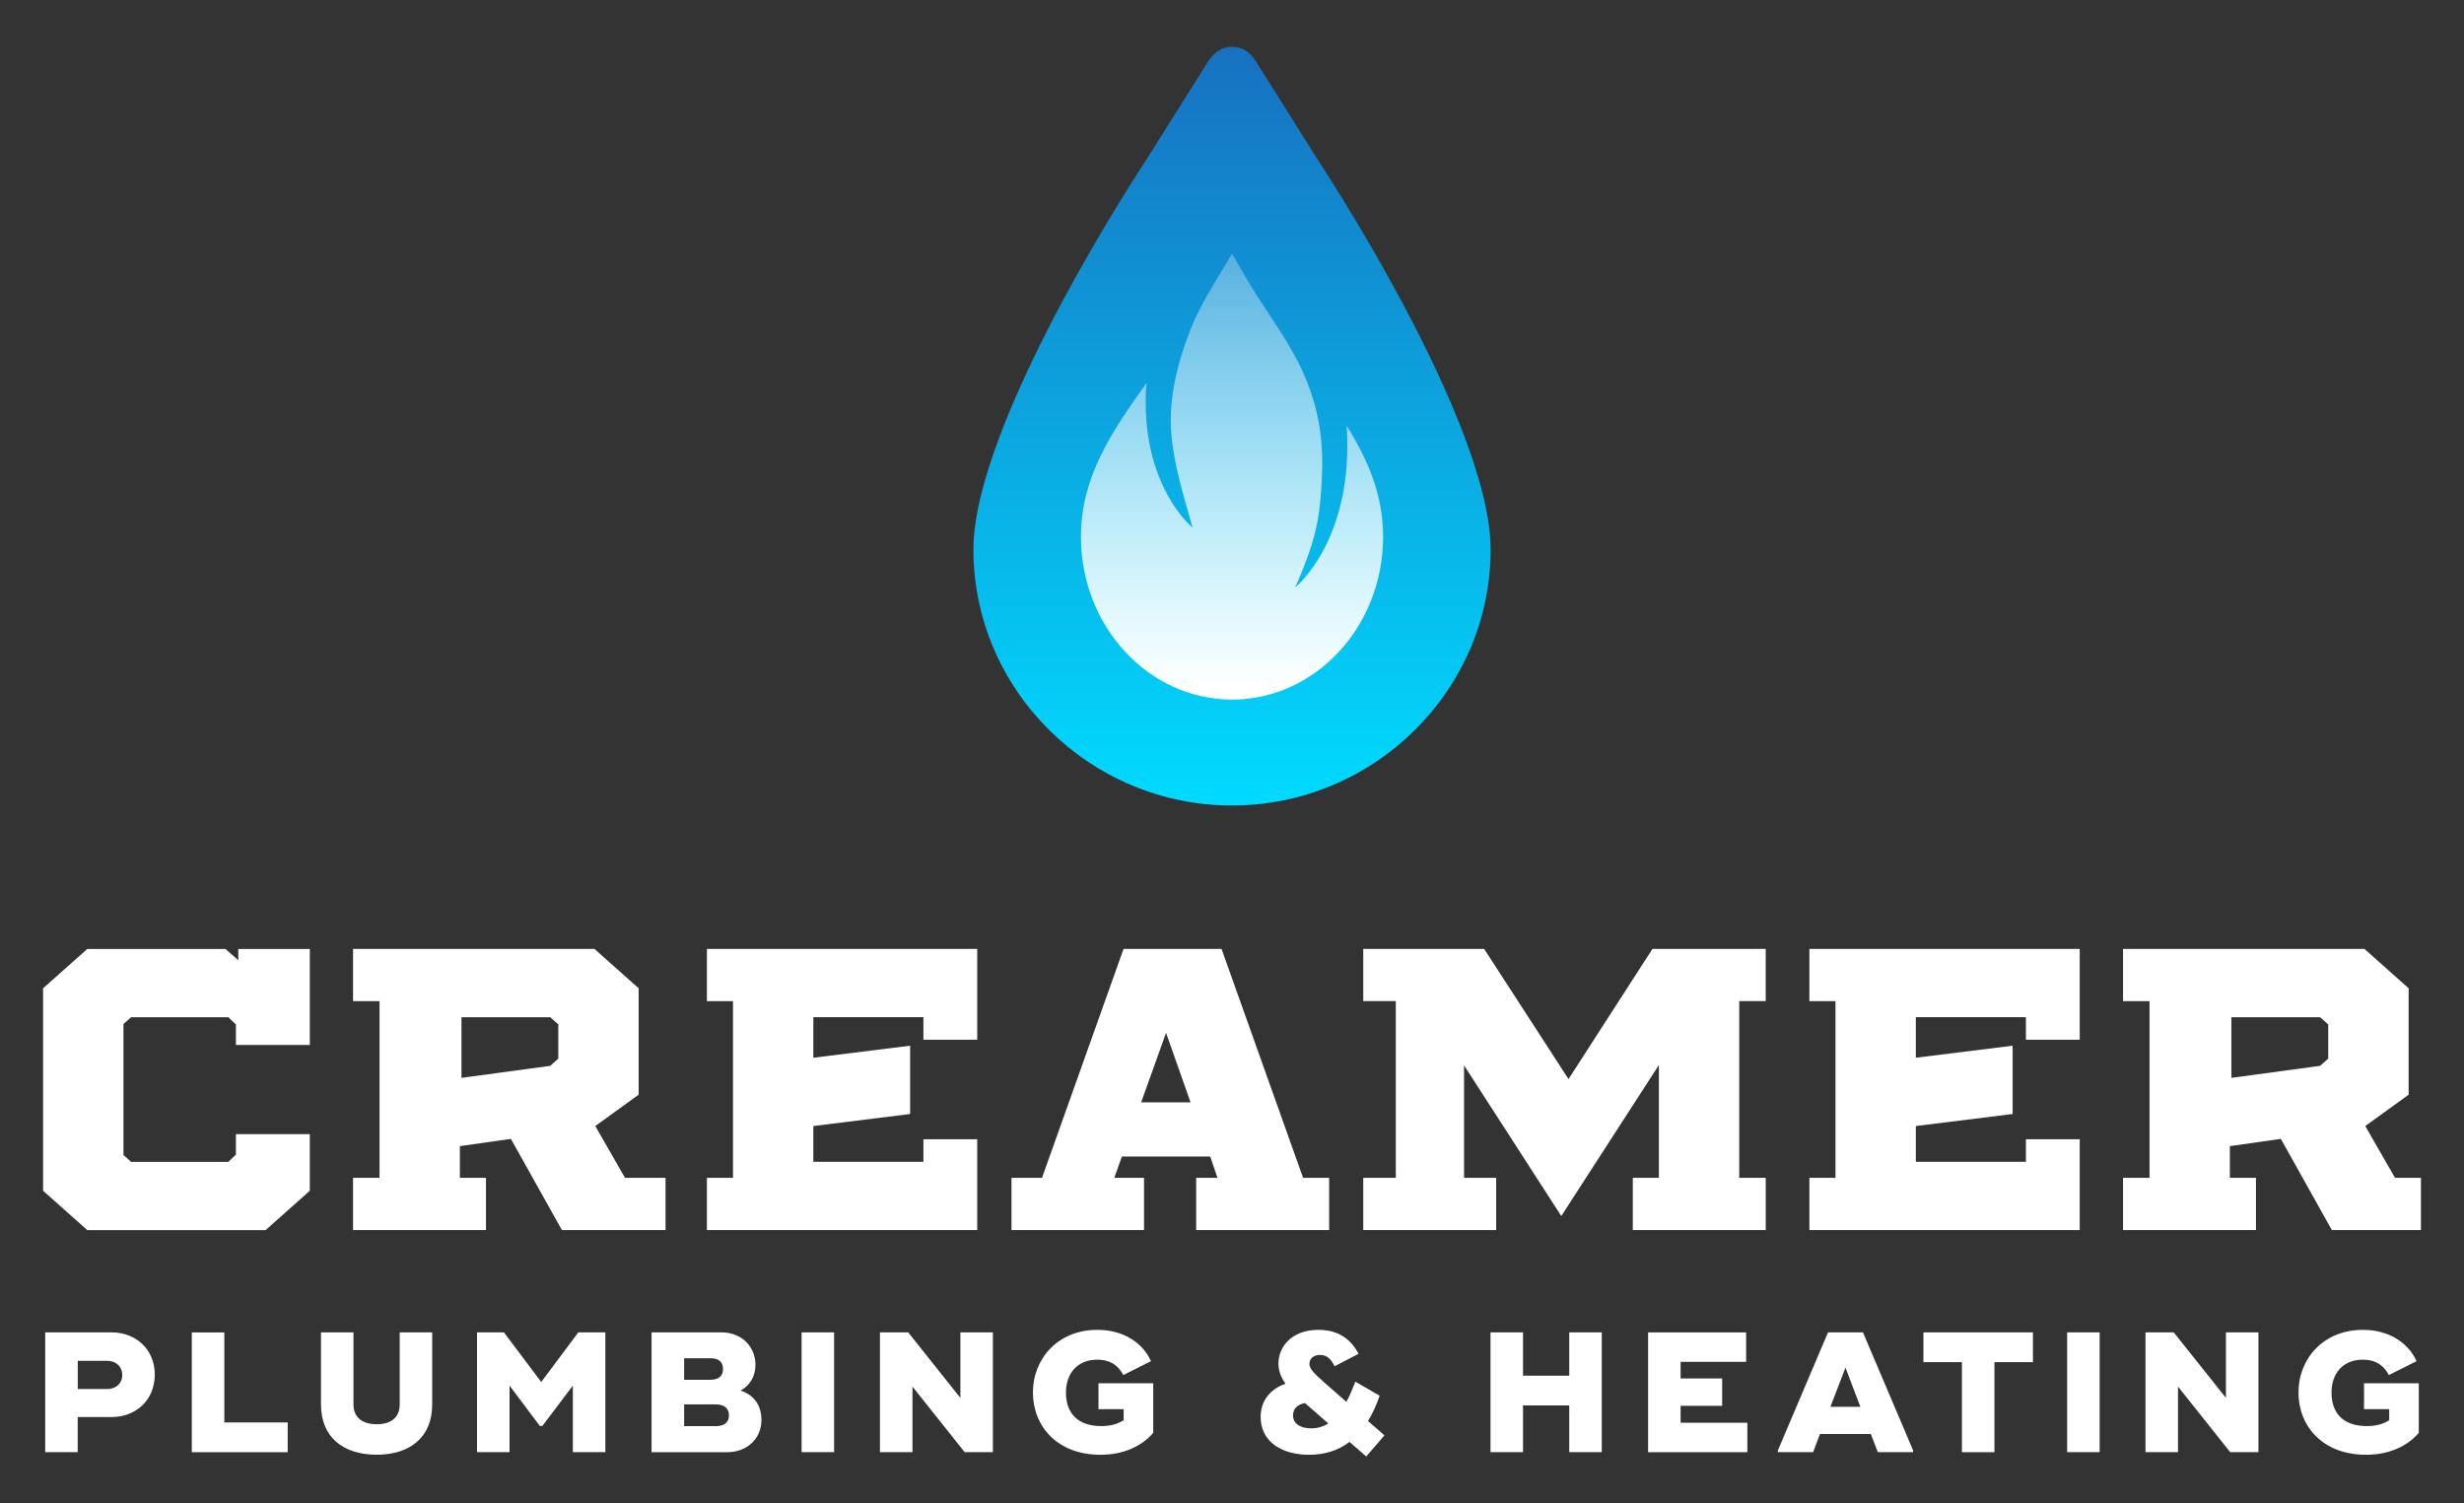
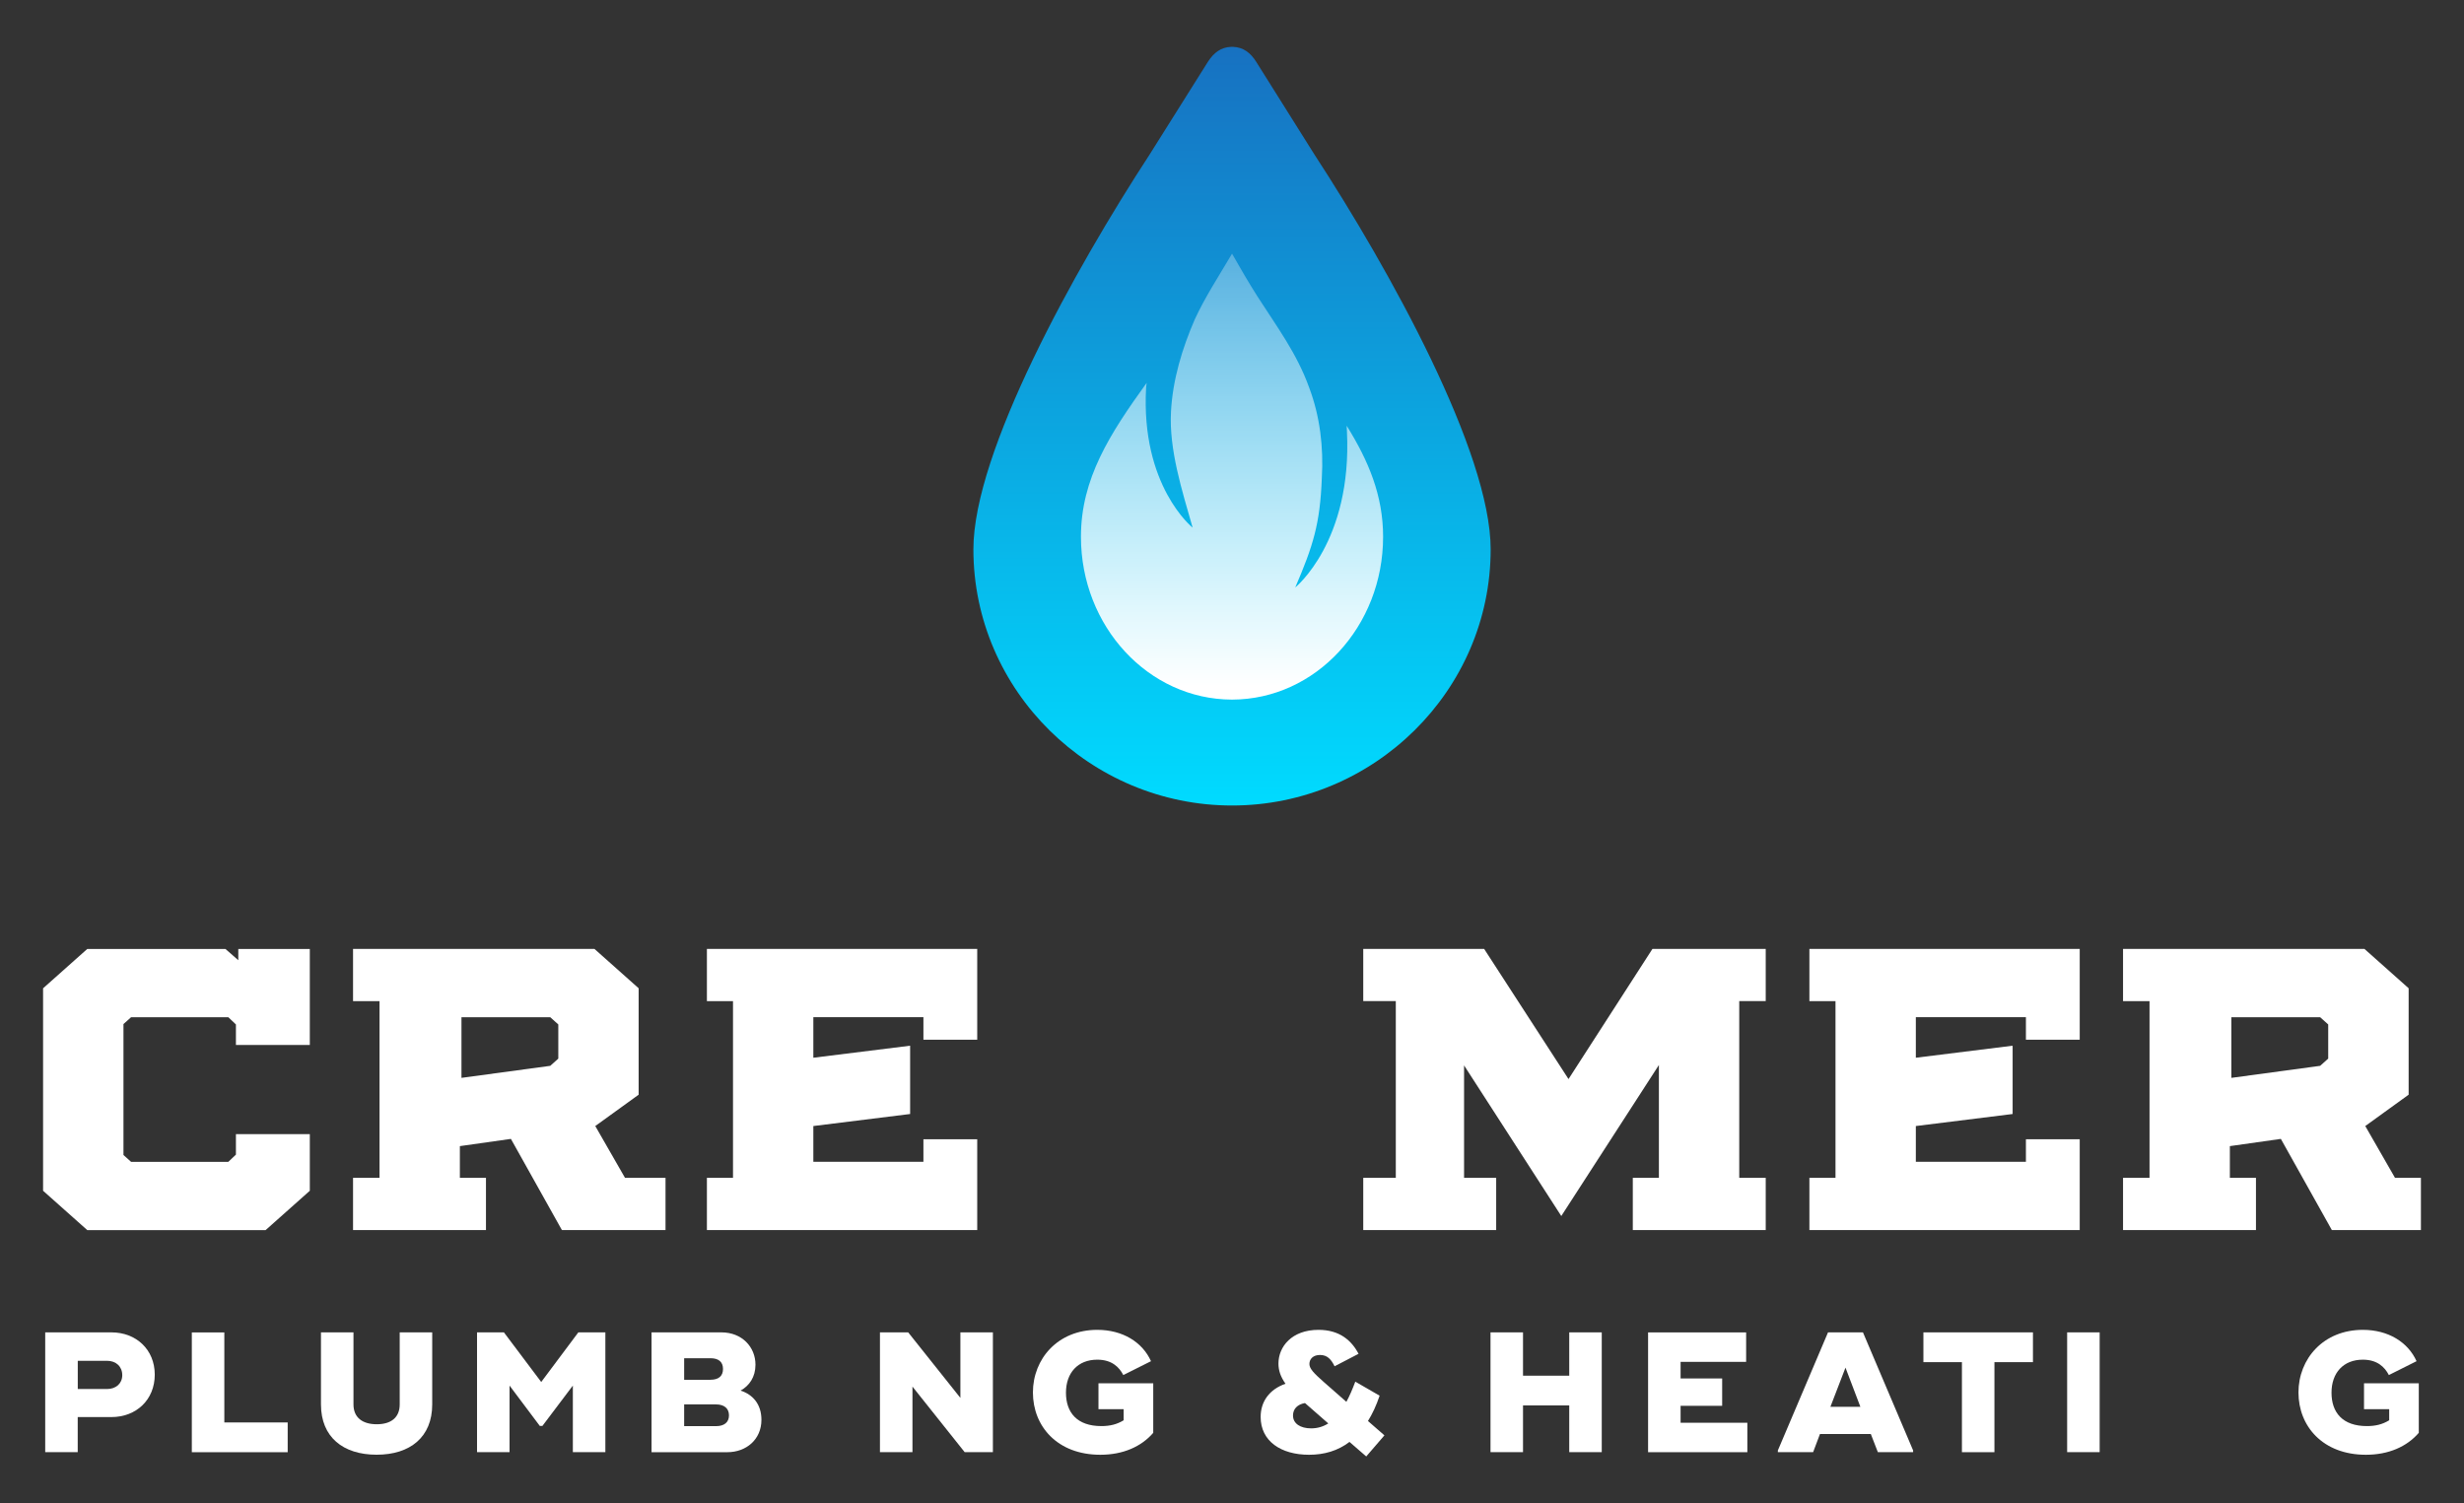
<svg xmlns="http://www.w3.org/2000/svg" id="Layer_1" data-name="Layer 1" viewBox="0 0 507.89 309.88">
  <rect x="0" y="0" width="507.89" height="309.88" fill="#333333" stroke="none" />
  <defs>
    <style> .cls-1 { fill: url(#linear-gradient); } .cls-1, .cls-2, .cls-3 { stroke-width: 0px; } .cls-2 { fill: url(#linear-gradient-2); } .cls-3 { fill: #fff; } </style>
    <linearGradient id="linear-gradient" x1="253.95" y1="166.04" x2="253.95" y2="9.67" gradientUnits="userSpaceOnUse">
      <stop offset="0" stop-color="#00dbff" />
      <stop offset="1" stop-color="#1771c1" />
    </linearGradient>
    <linearGradient id="linear-gradient-2" x1="253.95" y1="52.29" x2="253.95" y2="144.21" gradientUnits="userSpaceOnUse">
      <stop offset="0" stop-color="#fff" stop-opacity=".3" />
      <stop offset=".97" stop-color="#fff" />
    </linearGradient>
  </defs>
  <g>
    <path class="cls-1" d="M237.01,31.78c-15.66,23.98-36.37,61.46-36.37,81.45,0,29.17,24.14,52.81,53.31,52.81h0c29.17,0,53.31-23.64,53.31-52.81,0-19.99-20.72-57.47-36.37-81.45l-11.95-19.03c-1.19-1.9-2.69-3.01-4.77-3.09h-.43c-2.07.08-3.54,1.19-4.75,3.06l-11.97,19.04Z" />
    <path class="cls-2" d="M236.24,79.91c.02-.34.08-.67.12-1-7.61,10.55-13.55,19.76-13.55,31.73,0,18.51,13.91,33.51,31.09,33.57h0s.03,0,.05,0c.02,0,.03,0,.05,0h0c17.18-.06,31.09-15.06,31.09-33.57,0-8.54-3.02-15.67-7.51-22.89.02.41.04.83.06,1.26,1.09,22.65-10.66,32.08-10.66,32.08,3.67-8.55,5.13-13.08,5.48-22.59.38-6.31-.39-12.73-2.6-18.58-2.51-7.03-6.7-12.64-10.64-18.77-1.82-2.86-3.53-5.81-5.22-8.78l-.05-.09-.05.09c-2.56,4.37-5.54,8.9-7.64,13.49-2.57,5.92-4.55,12.43-4.89,18.99-.43,7.86,2.3,16.3,4.46,23.91,0,0-10.73-8.55-9.59-28.87Z" />
  </g>
  <g>
    <g>
      <path class="cls-3" d="M48.63,215.39v-4.22l-1.57-1.49h-20.04l-1.57,1.41v26.99l1.57,1.41h20.04l1.57-1.49v-4.22h15.23v11.67l-9.11,8.11H17.99l-9.11-8.11v-41.73l9.11-8.11h28.48l2.65,2.32v-2.32h14.74v19.79h-15.23Z" />
      <path class="cls-3" d="M137.18,242.79v10.76h-21.36l-10.51-18.79-10.52,1.49v6.54h5.38v10.76h-27.4v-10.76h5.46v-36.43h-5.46v-10.76h49.76l9.11,8.11v21.94l-8.94,6.46,6.13,10.68h8.36ZM95.12,222.18l18.3-2.48,1.66-1.49v-7.04l-1.66-1.49h-18.3v12.5Z" />
      <path class="cls-3" d="M190.34,214.31v-4.64h-22.69v8.36l19.95-2.48v14.08l-19.95,2.48v7.37h22.69v-4.64h11.09v18.71h-55.72v-10.76h5.38v-36.43h-5.38v-10.76h55.72v18.71h-11.09Z" />
-       <path class="cls-3" d="M273.97,242.79v10.76h-27.41v-10.76h4.39l-1.49-4.39h-18.21l-1.57,4.39h6.13v10.76h-27.32v-10.76h6.29l16.81-47.19h20.2l16.81,47.19h5.38ZM240.35,212.9l-5.13,14.32h10.18l-5.05-14.32Z" />
      <path class="cls-3" d="M358.5,206.36v36.43h5.46v10.76h-27.4v-10.76h5.38v-23.26l-20.12,31.13-20.04-31.05v23.18h6.62v10.76h-27.4v-10.76h6.71v-36.43h-6.71v-10.76h24.92l17.39,26.83,17.3-26.83h23.35v10.76h-5.46Z" />
      <path class="cls-3" d="M417.59,214.31v-4.64h-22.69v8.36l19.95-2.48v14.08l-19.95,2.48v7.37h22.69v-4.64h11.09v18.71h-55.72v-10.76h5.38v-36.43h-5.38v-10.76h55.72v18.71h-11.09Z" />
      <path class="cls-3" d="M499.01,242.79v10.76h-18.36l-10.51-18.79-10.51,1.49v6.54h5.38v10.76h-27.4v-10.76h5.46v-36.43h-5.46v-10.76h49.76l9.11,8.11v21.94l-8.94,6.46,6.13,10.68h5.37ZM459.94,222.18l18.3-2.48,1.66-1.49v-7.04l-1.66-1.49h-18.3v12.5Z" />
    </g>
    <g>
      <path class="cls-3" d="M31.9,283.35c0,5.19-3.81,8.75-8.93,8.75h-6.95v7.23h-6.7v-24.69h13.65c5.11,0,8.93,3.56,8.93,8.71ZM25.2,283.46c0-1.8-1.31-2.96-3.14-2.96h-6.03v5.82h6.03c1.83,0,3.14-1.13,3.14-2.86Z" />
      <path class="cls-3" d="M59.3,293.2v6.14h-19.76v-24.69h6.7v18.56h13.05Z" />
      <path class="cls-3" d="M66.16,289.49v-14.85h6.7v14.85c0,2.72,1.87,4.09,4.8,4.09s4.73-1.38,4.73-4.09v-14.85h6.7v14.85c0,6.74-4.55,10.37-11.46,10.37s-11.47-3.63-11.47-10.37Z" />
      <path class="cls-3" d="M124.78,274.64v24.69h-6.7v-13.72l-6.28,8.32h-.53l-6.24-8.32v13.72h-6.7v-24.69h5.54l7.69,10.23,7.65-10.23h5.57Z" />
      <path class="cls-3" d="M134.31,274.64h14.39c4.23,0,7.02,3,7.02,6.67,0,2.54-1.27,4.34-3.07,5.33,2.51.81,4.3,2.79,4.3,6.03,0,4.06-3.14,6.67-7.02,6.67h-15.63v-24.69ZM146.45,284.41c1.69,0,2.58-.78,2.58-2.22s-.88-2.22-2.58-2.22h-5.43v4.45h5.43ZM147.58,293.97c1.73,0,2.68-.81,2.68-2.22s-.95-2.26-2.68-2.26h-6.56v4.48h6.56Z" />
-       <path class="cls-3" d="M171.93,274.64v24.69h-6.7v-24.69h6.7Z" />
      <path class="cls-3" d="M204.66,274.64v24.69h-5.82l-10.76-13.51v13.51h-6.7v-24.69h5.82l10.76,13.51v-13.51h6.7Z" />
      <path class="cls-3" d="M237.71,285.12v10.23c-2.47,2.86-6.24,4.52-10.9,4.52-8.89,0-13.9-5.89-13.9-12.84s5.15-12.91,13.26-12.91c5.26,0,9.31,2.54,11.08,6.46l-5.71,2.86c-.85-1.66-2.4-3.17-5.36-3.17-4.02,0-6.46,2.72-6.46,6.81s2.29,6.88,7.3,6.88c1.76,0,3.21-.35,4.59-1.2v-2.29h-5.19v-5.33h11.29Z" />
      <path class="cls-3" d="M281.62,300.22l-3.46-3c-2.4,1.84-5.22,2.65-8.33,2.65-5.82,0-9.98-2.82-9.98-7.8,0-3.17,1.8-5.68,5.12-6.84-1.02-1.45-1.45-2.75-1.45-4.16,0-3.46,2.72-6.95,8.26-6.95,4.34,0,6.81,2.19,8.25,4.94l-4.94,2.57c-.7-1.41-1.48-2.33-3-2.33-1.41,0-2.19.81-2.19,1.87,0,.99,1.02,1.98,2.96,3.7l4.66,4.09c.64-1.16,1.23-2.54,1.84-4.16l5.01,2.89c-.67,2.01-1.48,3.74-2.4,5.22l3.39,2.96-3.74,4.34ZM273.79,293.41l-4.8-4.2c-1.59.28-2.47,1.23-2.47,2.57,0,1.66,1.52,2.65,3.74,2.65,1.23,0,2.43-.32,3.53-1.02Z" />
      <path class="cls-3" d="M330.16,274.64v24.69h-6.7v-9.63h-9.53v9.63h-6.7v-24.69h6.7v8.93h9.53v-8.93h6.7Z" />
      <path class="cls-3" d="M360.17,293.27v6.07h-20.46v-24.69h20.21v6.07h-13.51v3.42h8.57v5.64h-8.57v3.49h13.76Z" />
      <path class="cls-3" d="M394.34,298.98v.35h-7.27l-1.45-3.74h-10.48l-1.41,3.74h-7.27v-.35l10.34-24.34h7.2l10.34,24.34ZM383.47,289.99l-3.07-8.08-3.11,8.08h6.17Z" />
      <path class="cls-3" d="M419.04,280.78h-7.94v18.56h-6.7v-18.56h-7.94v-6.14h22.58v6.14Z" />
      <path class="cls-3" d="M432.79,274.64v24.69h-6.7v-24.69h6.7Z" />
-       <path class="cls-3" d="M465.52,274.64v24.69h-5.82l-10.76-13.51v13.51h-6.7v-24.69h5.82l10.76,13.51v-13.51h6.7Z" />
      <path class="cls-3" d="M498.57,285.12v10.23c-2.47,2.86-6.24,4.52-10.9,4.52-8.89,0-13.9-5.89-13.9-12.84s5.15-12.91,13.26-12.91c5.26,0,9.31,2.54,11.08,6.46l-5.71,2.86c-.85-1.66-2.4-3.17-5.36-3.17-4.02,0-6.46,2.72-6.46,6.81s2.29,6.88,7.3,6.88c1.76,0,3.21-.35,4.59-1.2v-2.29h-5.19v-5.33h11.29Z" />
    </g>
  </g>
</svg>